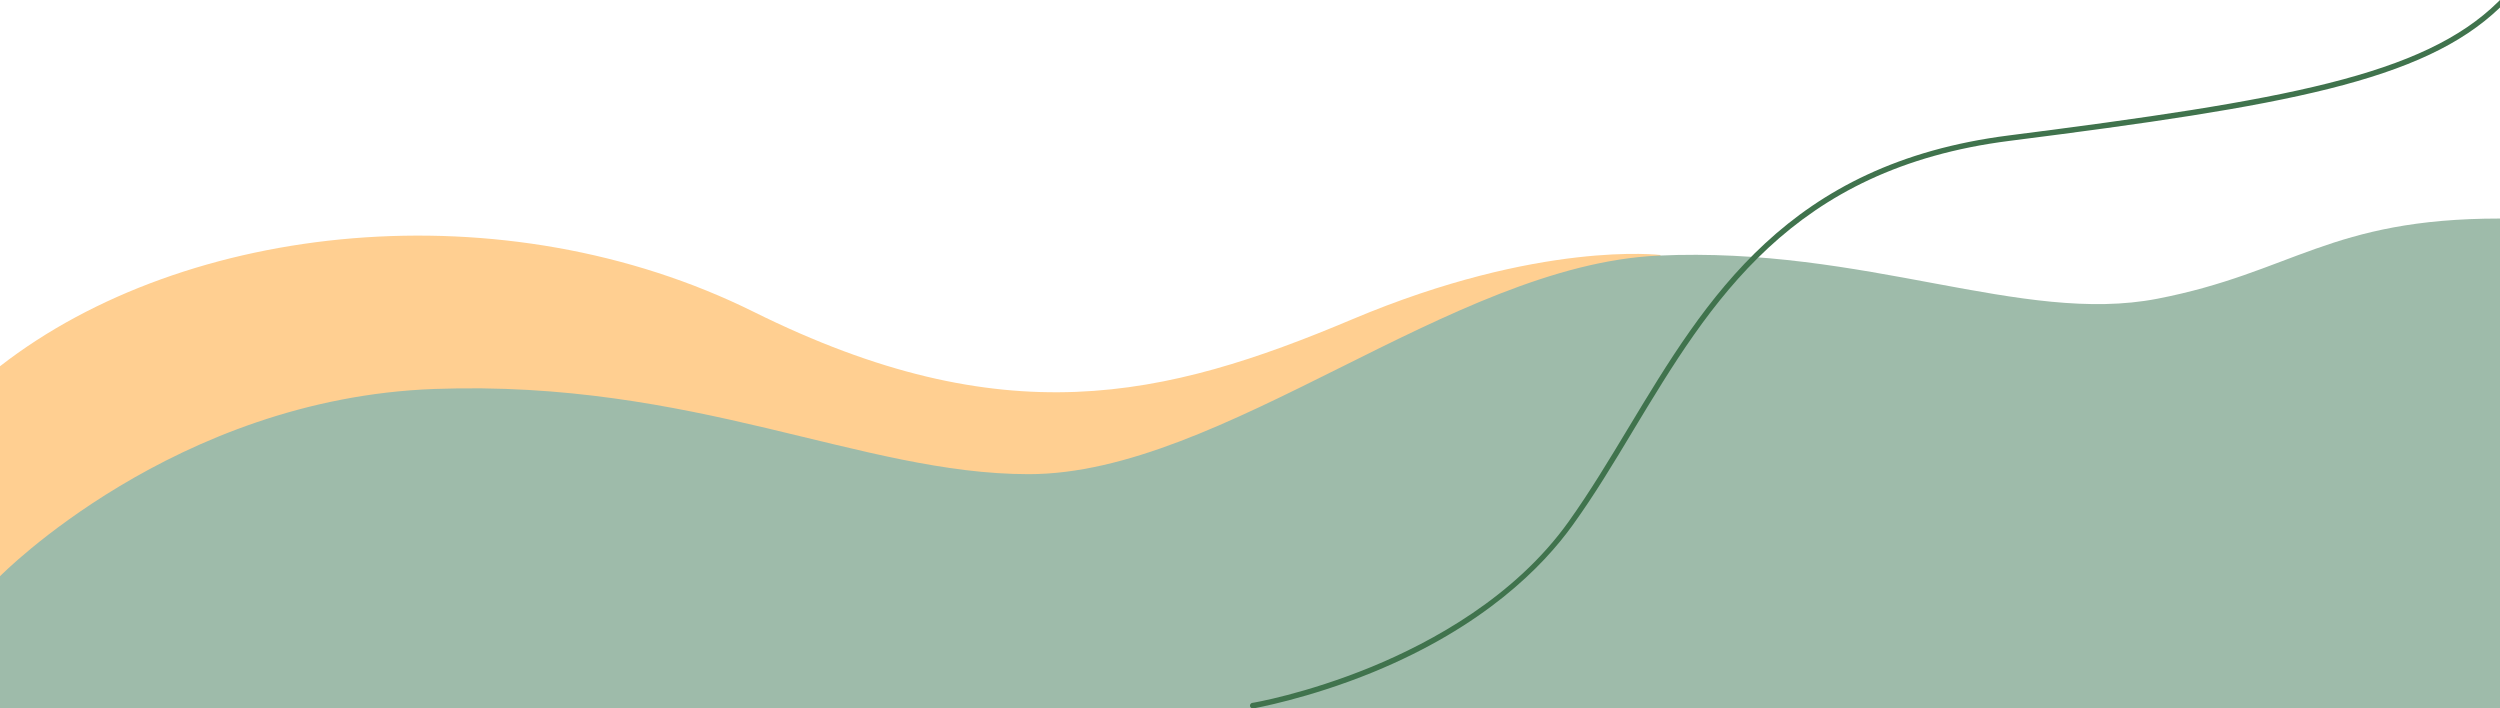
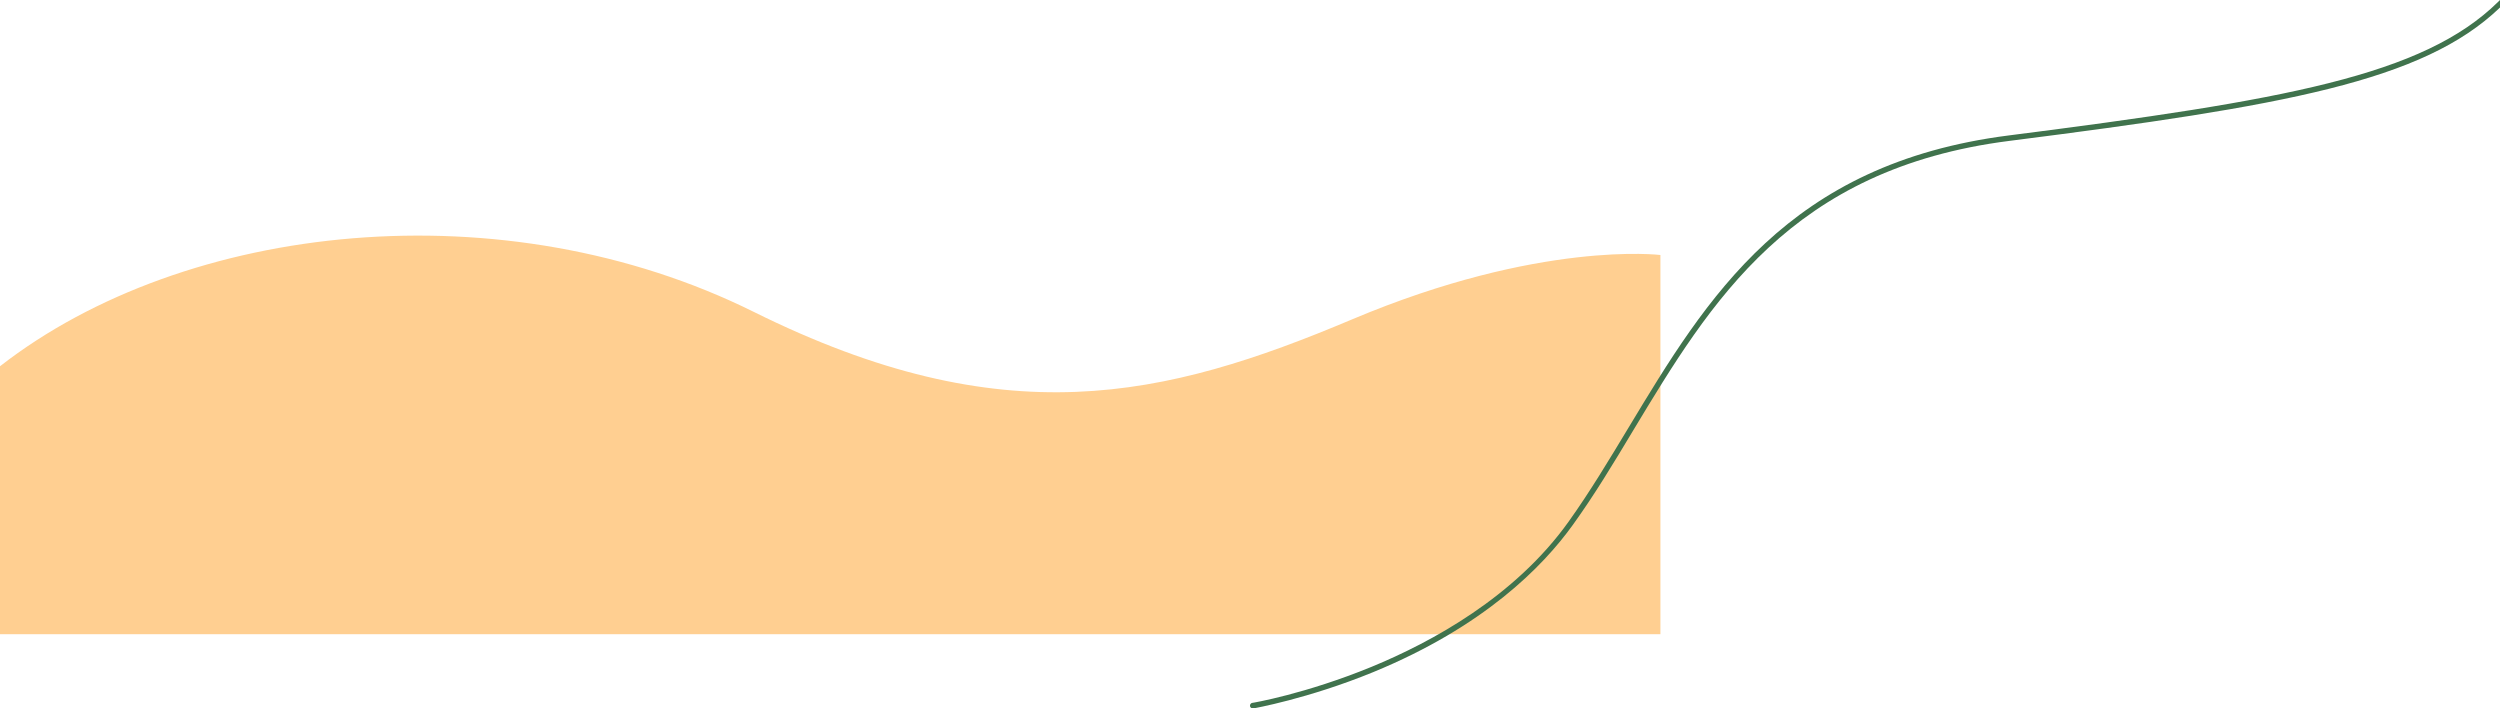
<svg xmlns="http://www.w3.org/2000/svg" x="0px" y="0px" viewBox="0 0 1200 340" style="vertical-align: middle; max-width: 100%; width: 100%;" width="100%">
-   <path d="M0,175.8v128.6h797V122.4c0,0-57.7-7.2-148,30.9s-167.3,55.9-287.2-3.6S89.3,106.3,0,175.8z" fill="rgb(255, 207, 145)" />
-   <path d="M0,276.6c0,0,83.7-85.4,208.6-89.9s204.6,40.9,285.2,40.9c93.1,0,202.6-100.3,302.1-104.9  s174.6,33.3,239.6,20.7s82.7-38.5,164.5-38.5V341H0V276.6z" fill="rgb(158, 187, 170)" />
+   <path d="M0,175.8v128.6h797V122.4c0,0-57.7-7.2-148,30.9s-167.3,55.9-287.2-3.6S89.3,106.3,0,175.8" fill="rgb(255, 207, 145)" />
  <path d="M601.2,340c-0.6,0-1.1-0.5-1.2-1.1c-0.1-0.7,0.4-1.4,1-1.5c0.3,0,25.6-4.3,57.3-17.3  c28.9-11.9,68.9-33.6,94.7-69.8c10.2-14.3,19.2-29.3,28.8-45.2c37.5-62.2,76.3-126.6,182.5-140.1c132.4-16.9,198.8-28.7,234.8-64.1  L1200,0v3.6l-0.2,0.2c-36.8,35.2-103,47-235.1,63.8C859.6,80.9,821.2,144.8,784,206.5c-9.6,16-18.7,31.1-29,45.4  c-14.5,20.2-42.8,48.9-95.8,70.7c-31.5,12.9-57.5,17.4-57.8,17.5C601.4,340,601.3,340,601.2,340z" fill="rgb(64,115,77)" />
</svg>